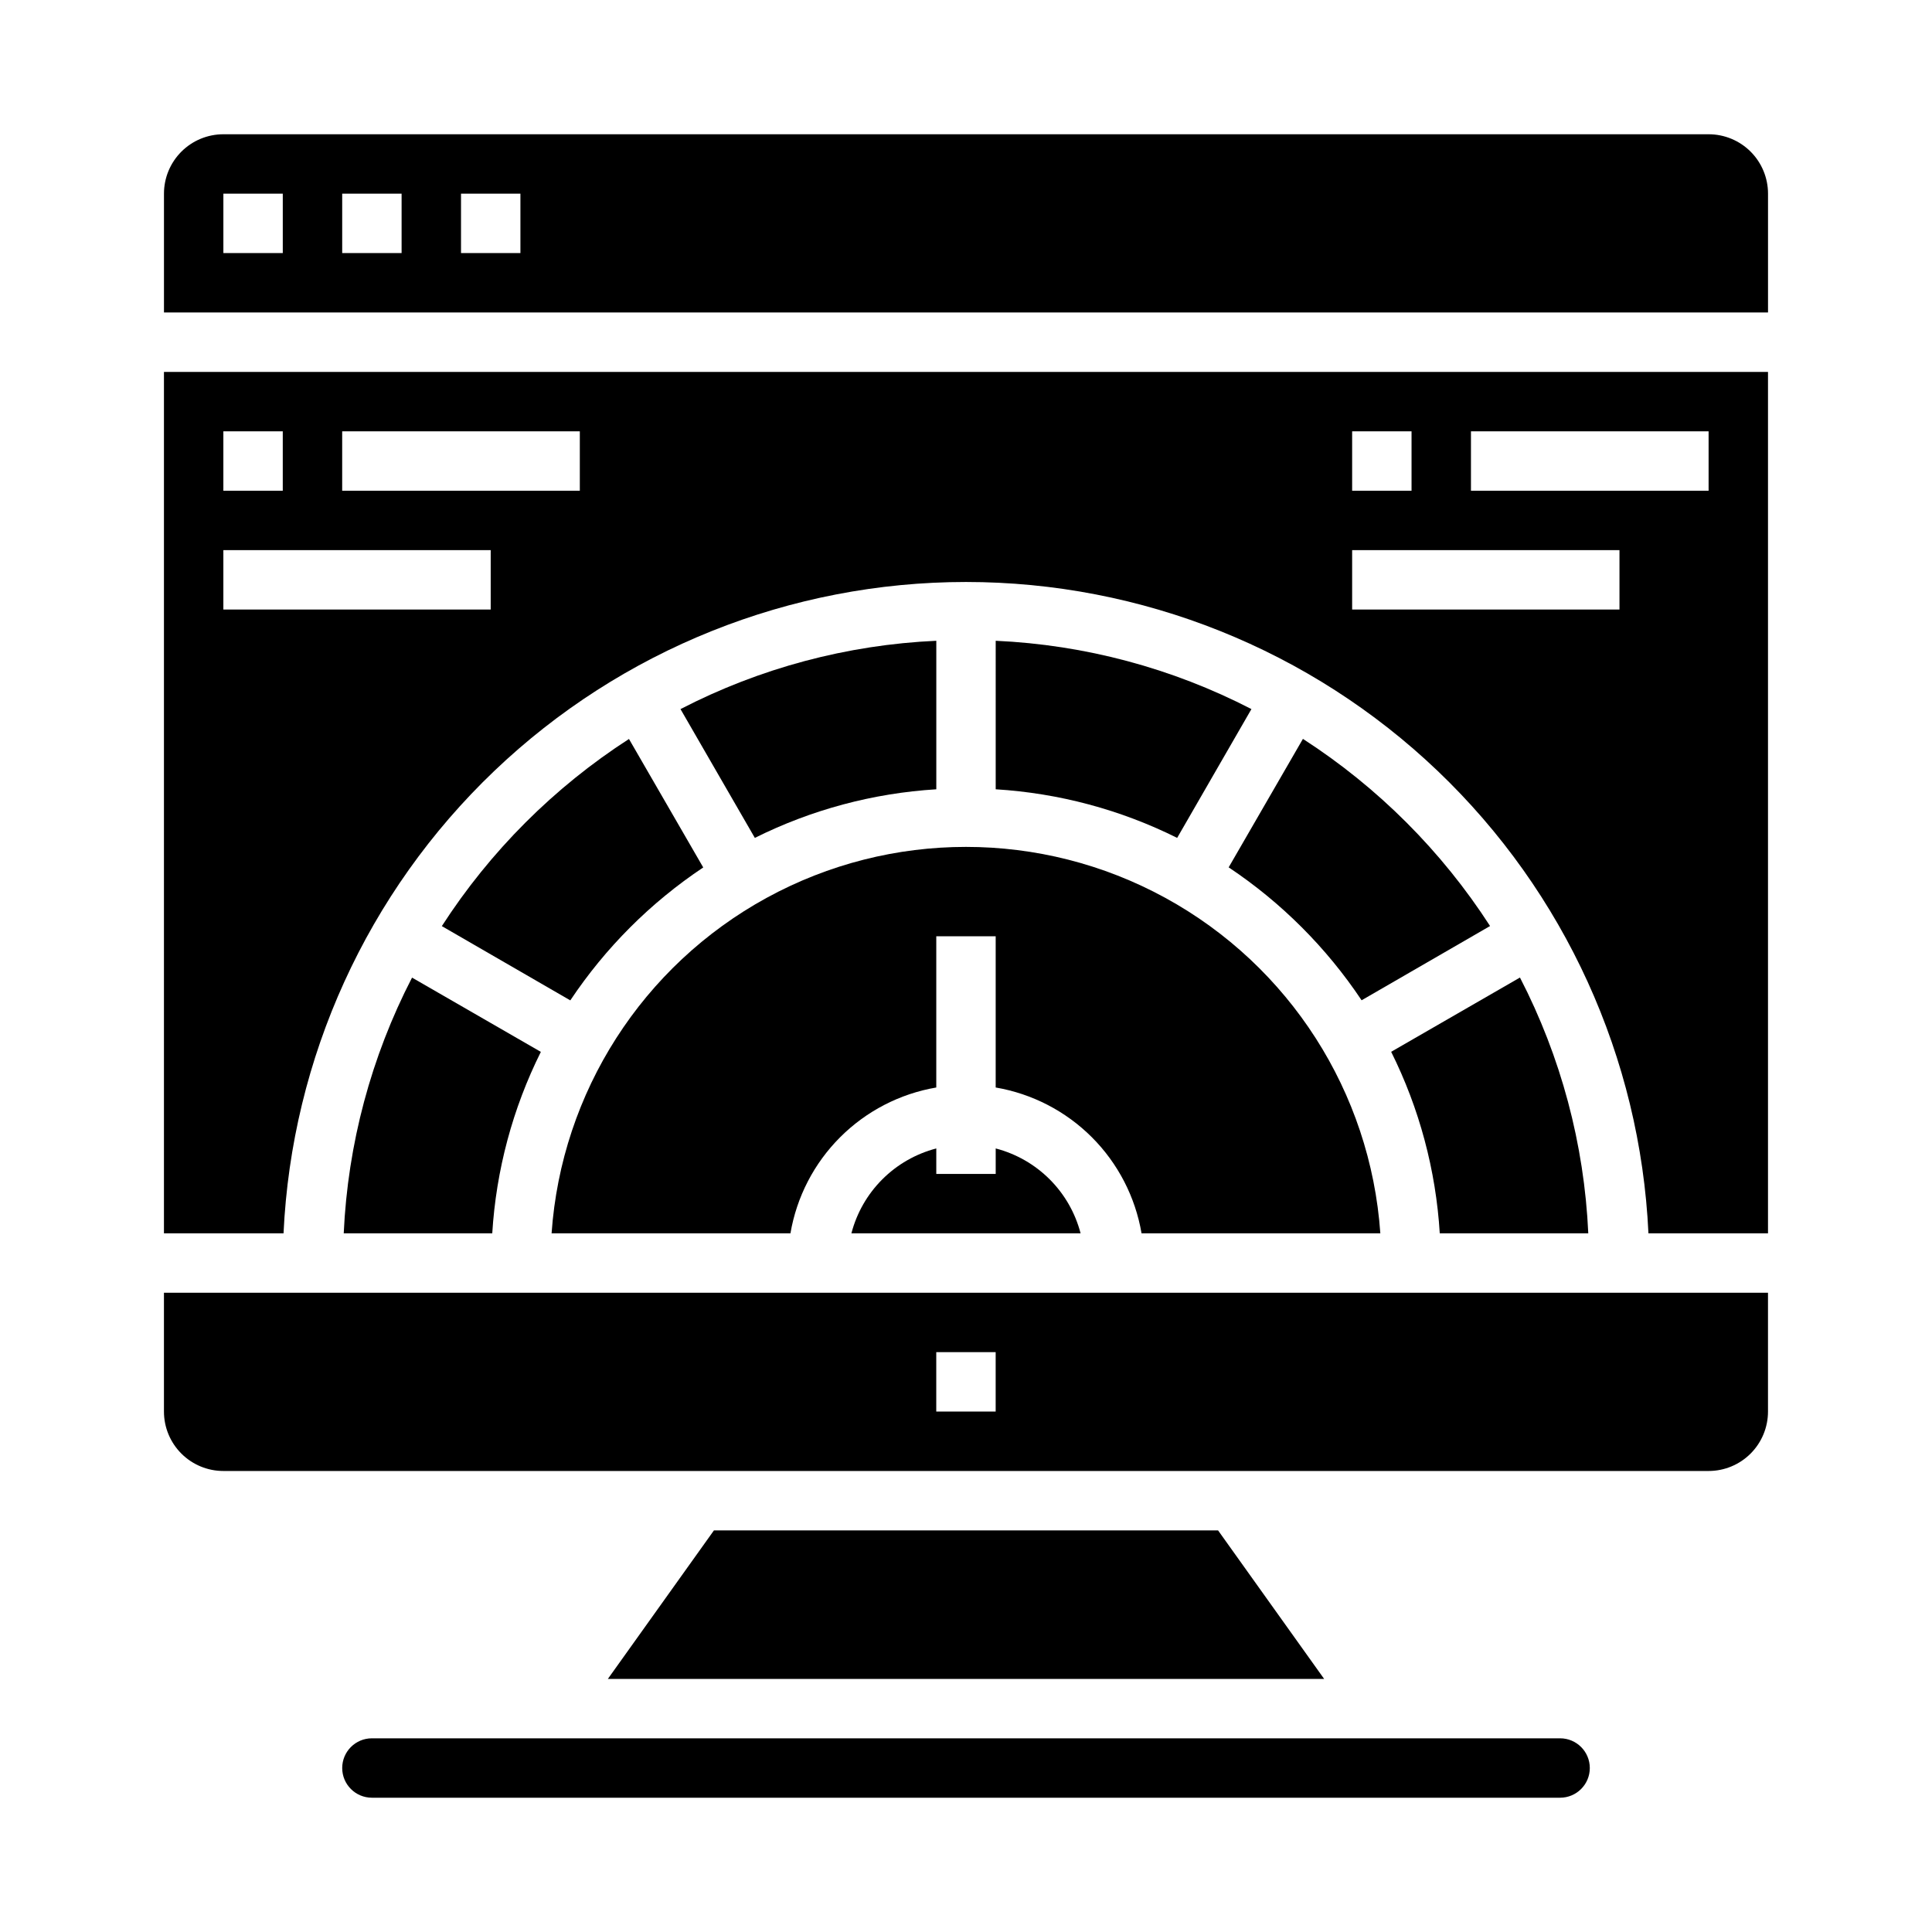
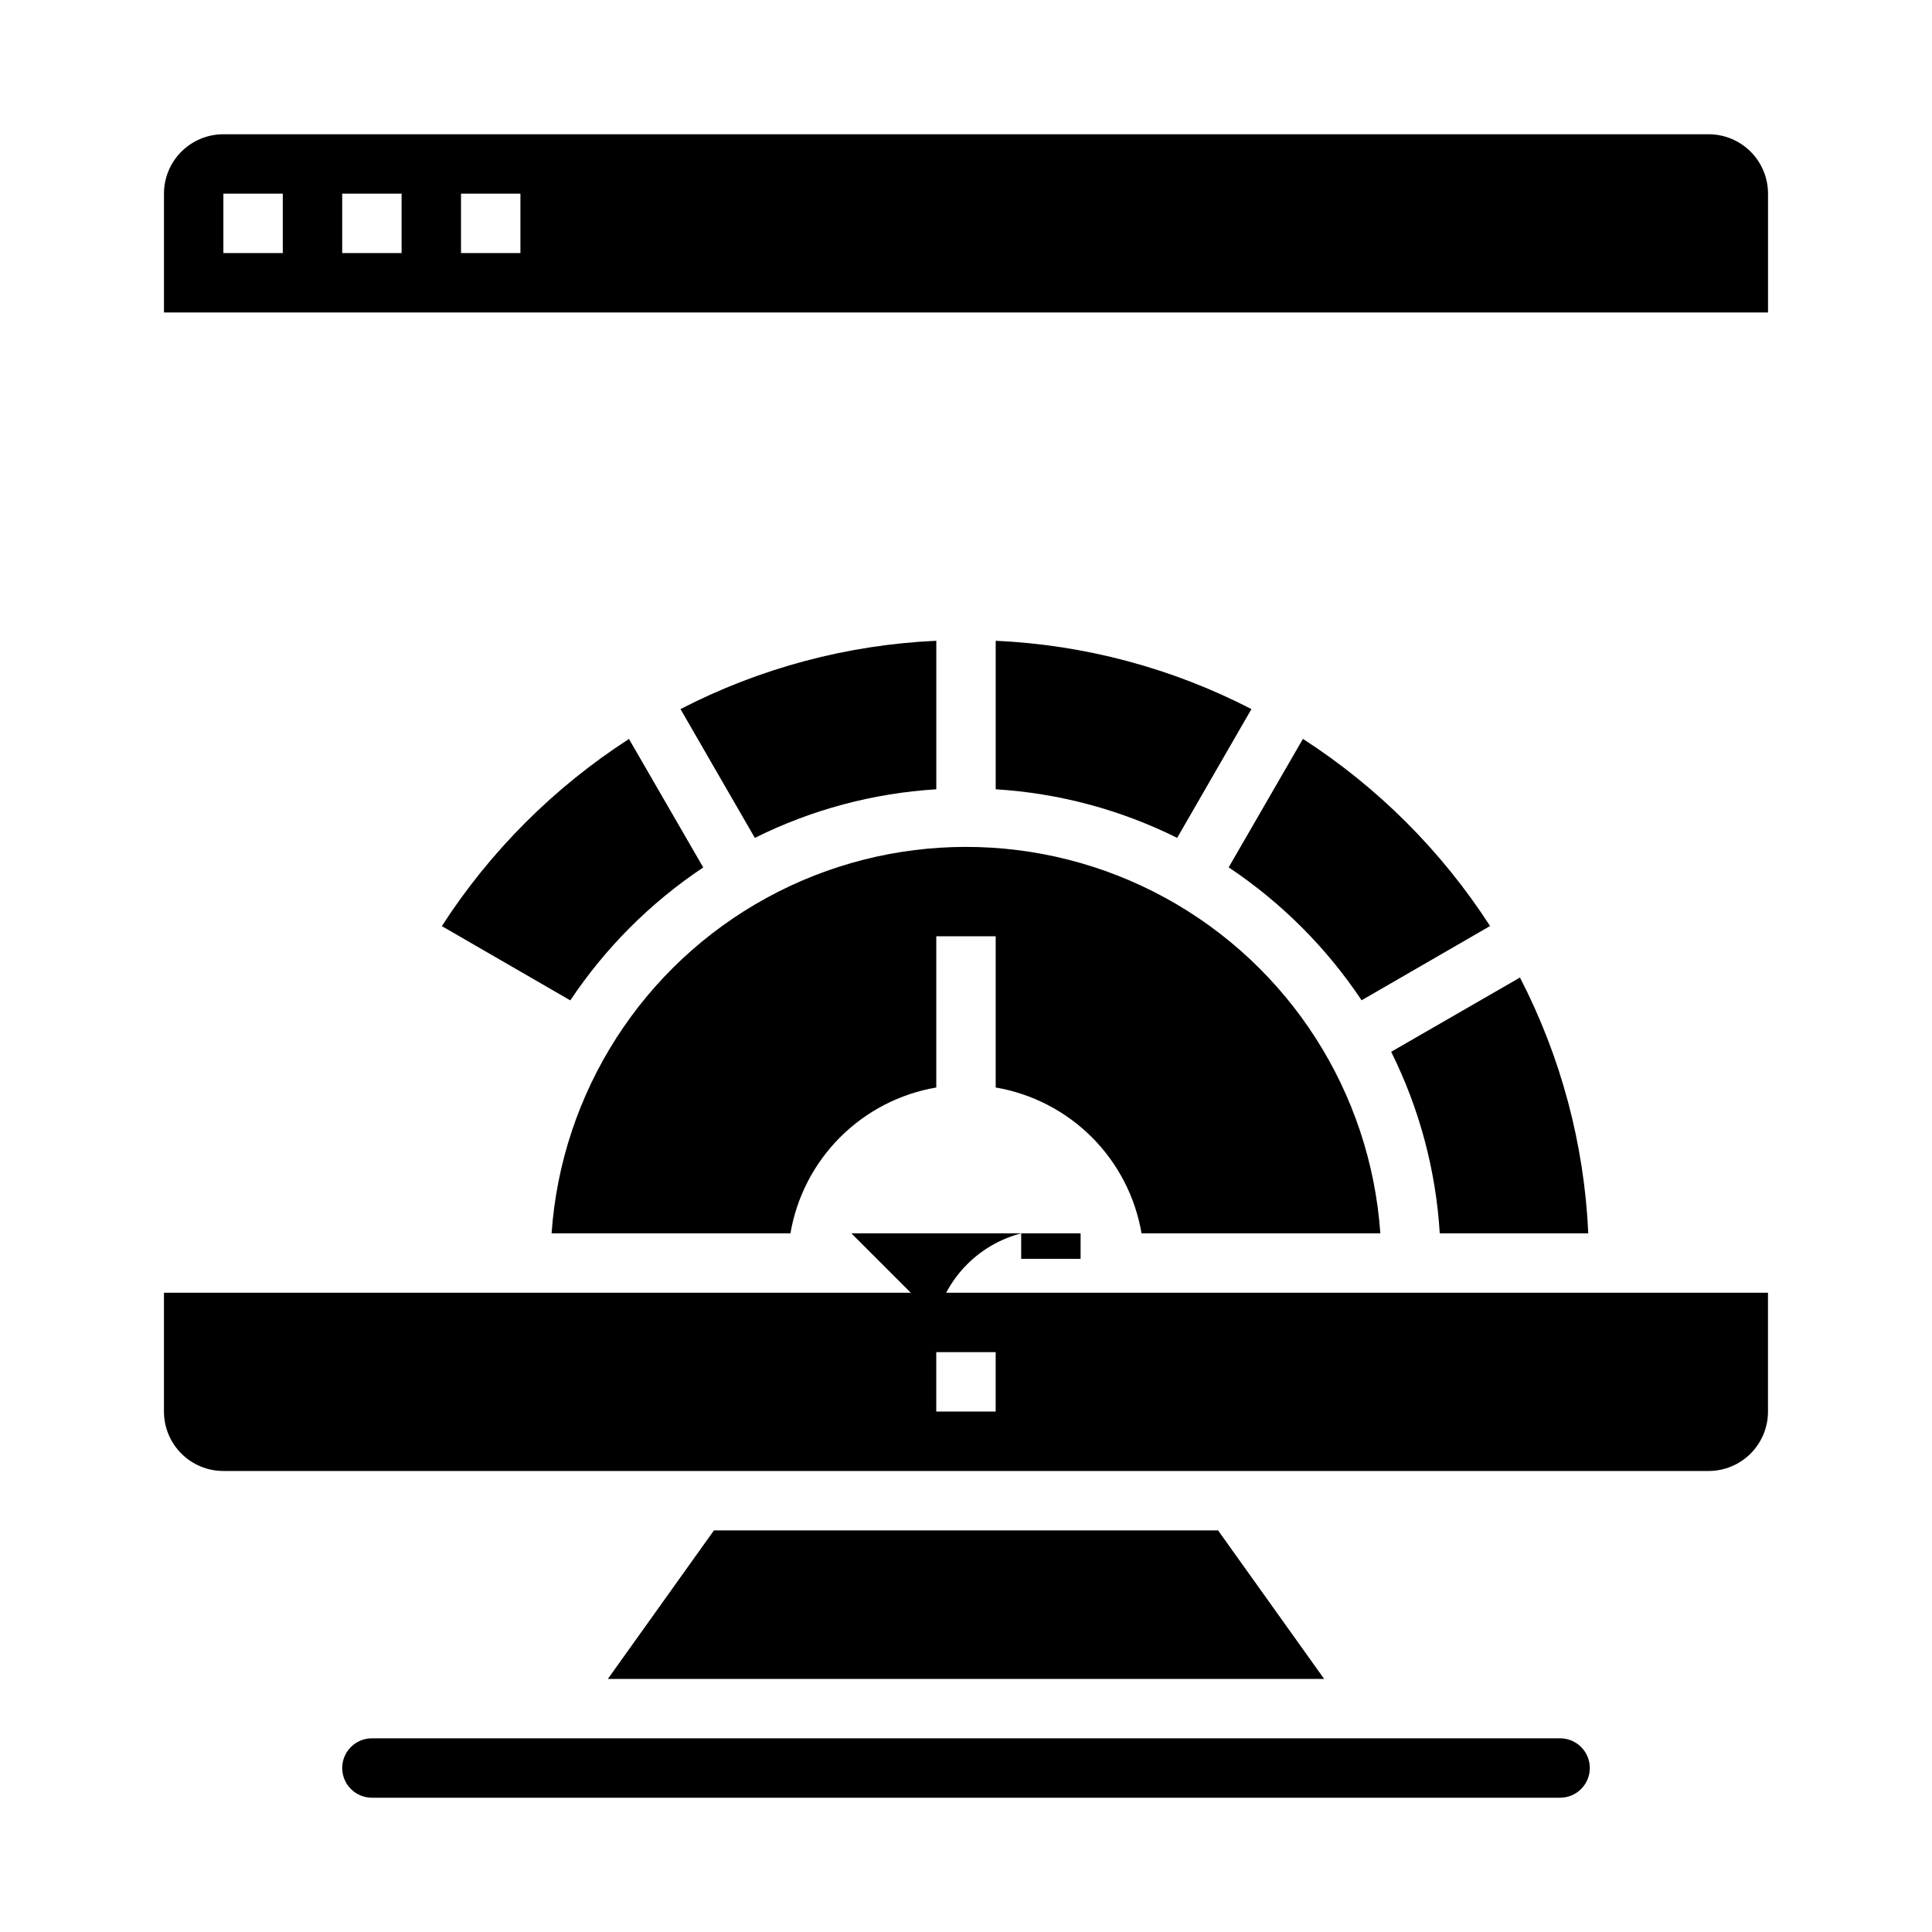
<svg xmlns="http://www.w3.org/2000/svg" fill="#000000" width="800px" height="800px" version="1.1" viewBox="144 144 512 512">
  <g>
    <path d="m290.19 470.85h63.285c1.648-9.652 6.25-18.555 13.176-25.477 6.922-6.922 15.824-11.527 25.473-13.176v-40.07h15.742v40.07h0.004c9.648 1.648 18.551 6.254 25.477 13.176 6.922 6.922 11.523 15.824 13.176 25.477h63.281c-2.613-37.414-24.098-70.926-57.004-88.918-32.906-17.992-72.711-17.992-105.62 0-32.906 17.992-54.391 51.504-57.004 88.918z" />
    <path d="m407.87 353.17c16.73 1.023 33.086 5.402 48.09 12.879l19.68-34.133c-21.016-10.859-44.137-17.035-67.77-18.105z" />
    <path d="m344.04 366.05c15.004-7.477 31.359-11.855 48.09-12.879v-39.359c-23.641 1.066-46.766 7.242-67.793 18.105z" />
    <path d="m261.09 389.43 34.047 19.68c9.305-13.949 21.277-25.922 35.227-35.227l-19.68-34.047c-19.863 12.824-36.77 29.73-49.594 49.594z" />
-     <path d="m235.09 470.85h39.363c1.023-16.734 5.402-33.086 12.879-48.09l-34.133-19.68h-0.004c-10.855 21.016-17.031 44.137-18.105 67.77z" />
    <path d="m333.2 549.57-28.109 39.359h189.82l-28.109-39.359z" />
    <path d="m557.44 604.67h-314.88c-4.348 0-7.871 3.523-7.871 7.871 0 4.348 3.523 7.871 7.871 7.871h314.88c4.348 0 7.875-3.523 7.875-7.871 0-4.348-3.527-7.871-7.875-7.871z" />
    <path d="m564.91 470.85c-1.066-23.641-7.246-46.77-18.105-67.793l-34.133 19.68c7.477 15.008 11.855 31.371 12.879 48.113z" />
    <path d="m187.45 518.08c0 4.176 1.66 8.18 4.613 11.133 2.953 2.953 6.957 4.613 11.133 4.613h393.6c4.176 0 8.18-1.66 11.133-4.613 2.949-2.953 4.609-6.957 4.609-11.133v-31.488h-425.09zm204.67-15.742h15.742v15.742h-15.742z" />
    <path d="m489.29 339.81-19.68 34.047c13.953 9.305 25.922 21.277 35.23 35.227l34.047-19.68h-0.004c-12.824-19.863-29.73-36.77-49.594-49.594z" />
-     <path d="m369.63 470.85h60.742-0.004c-1.406-5.414-4.234-10.355-8.188-14.309-3.957-3.957-8.895-6.781-14.309-8.191v6.754h-15.746v-6.754c-5.41 1.41-10.352 4.234-14.305 8.191-3.957 3.953-6.785 8.895-8.191 14.309z" />
+     <path d="m369.63 470.85h60.742-0.004v6.754h-15.746v-6.754c-5.41 1.41-10.352 4.234-14.305 8.191-3.957 3.953-6.785 8.895-8.191 14.309z" />
    <path d="m596.8 179.58h-393.6c-4.176 0-8.18 1.66-11.133 4.609-2.953 2.953-4.613 6.957-4.613 11.133v31.488h425.09v-31.488c0-4.176-1.66-8.18-4.609-11.133-2.953-2.949-6.957-4.609-11.133-4.609zm-377.86 31.488h-15.742v-15.746h15.742zm31.488 0h-15.742v-15.746h15.742zm31.488 0h-15.742v-15.746h15.742z" />
-     <path d="m187.45 470.85h31.688c2.168-46.508 22.172-90.391 55.852-122.54 33.68-32.145 78.449-50.078 125.01-50.078 46.555 0 91.324 17.934 125 50.078 33.68 32.148 53.684 76.031 55.855 122.54h31.684v-228.29h-425.09zm346.37-212.55h62.977v15.742l-62.977 0.004zm-31.488 0h15.742v15.742l-15.742 0.004zm0 31.488h70.848v15.742l-70.848 0.004zm-267.65-31.488h62.977v15.742l-62.977 0.004zm-31.488 0h15.742v15.742l-15.742 0.004zm0 31.488h70.848v15.742l-70.848 0.004z" />
  </g>
</svg>